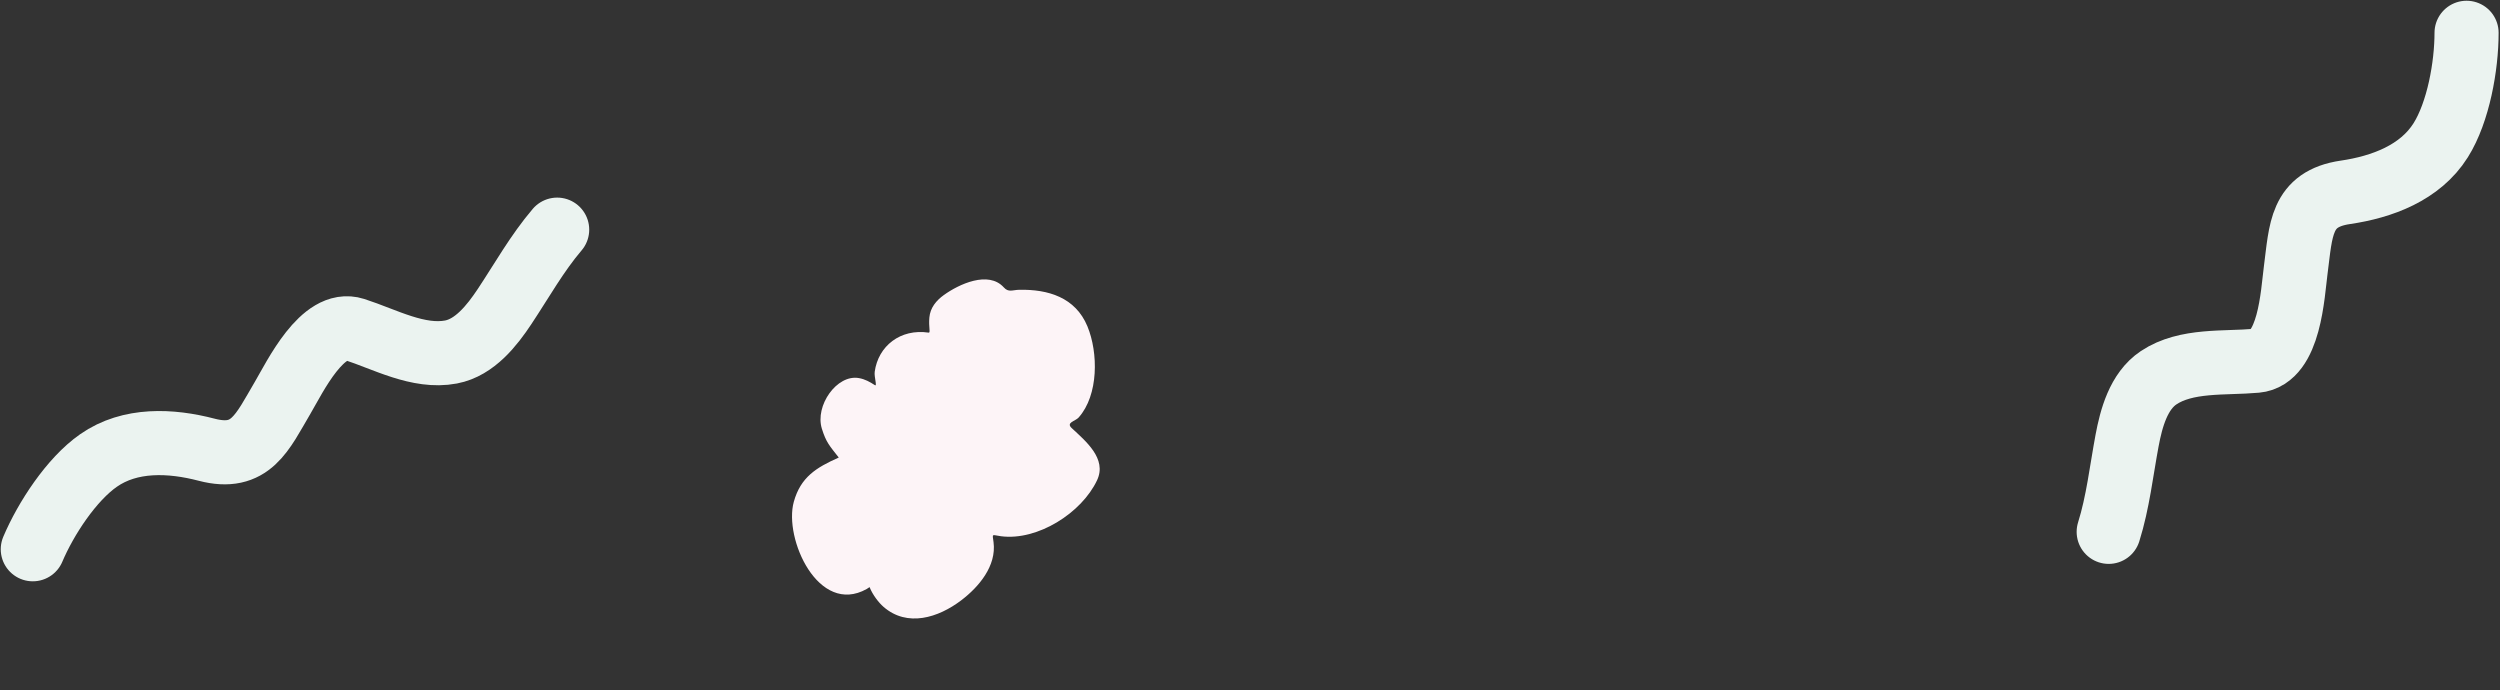
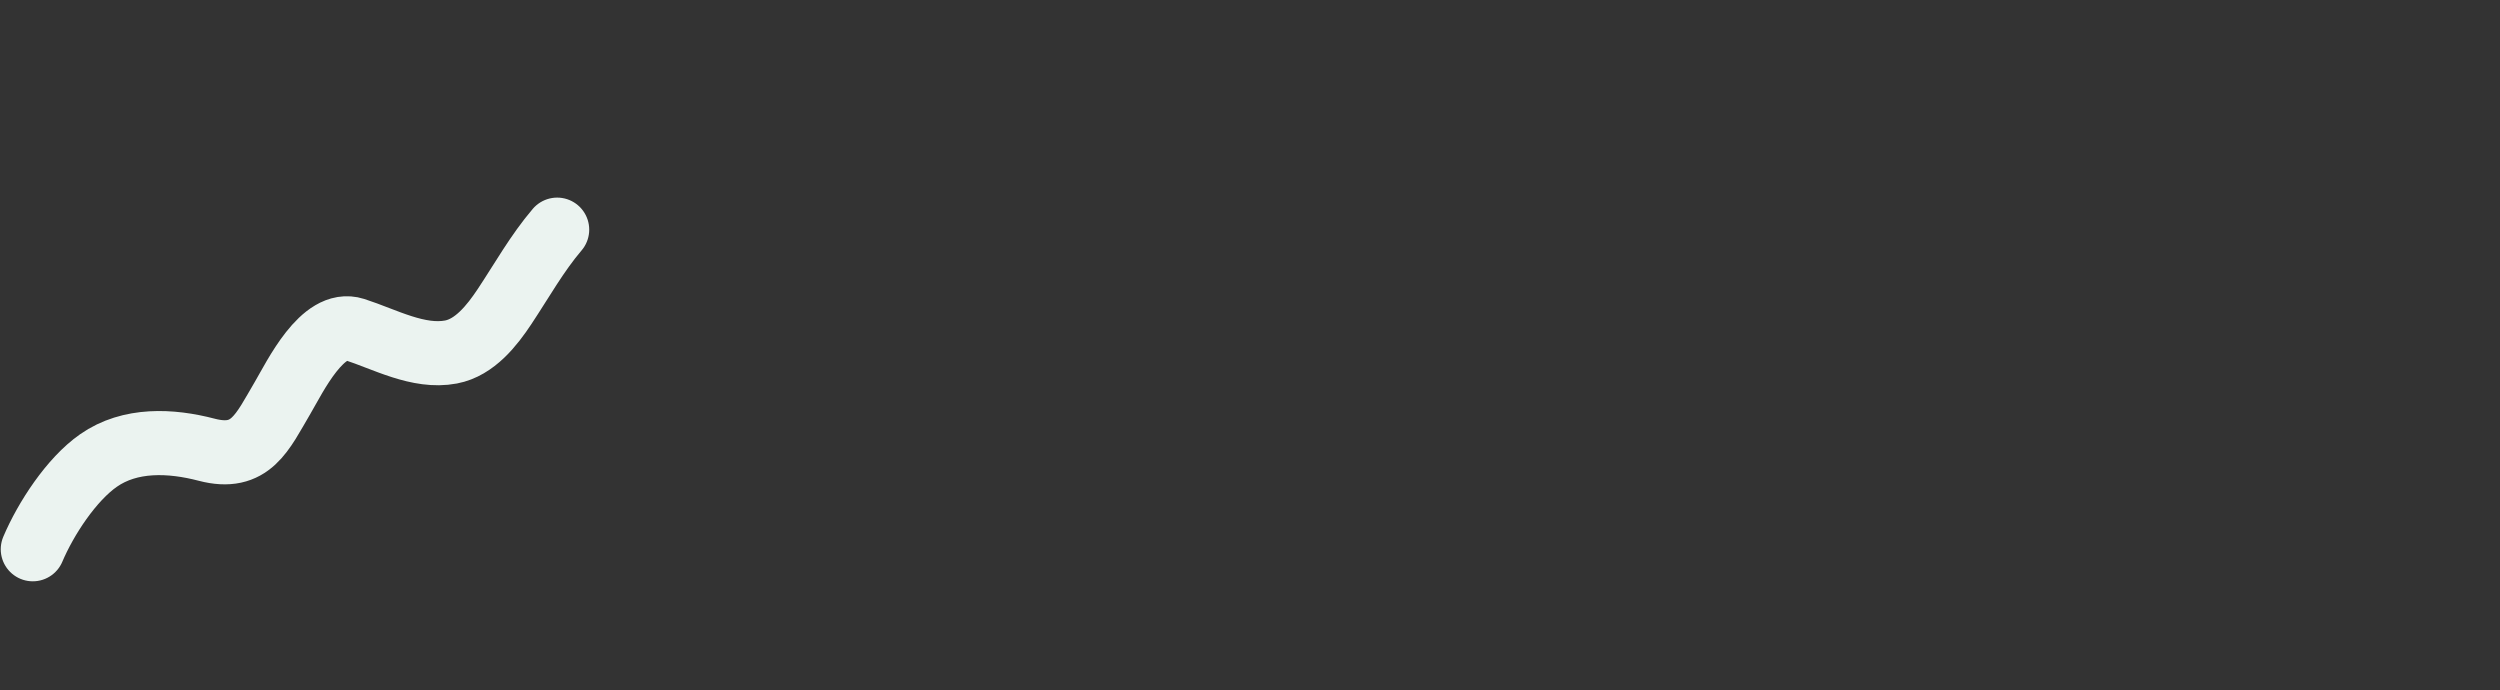
<svg xmlns="http://www.w3.org/2000/svg" fill="none" height="100%" overflow="visible" preserveAspectRatio="none" style="display: block;" viewBox="0 0 1677 463" width="100%">
  <rect x="0" y="0" width="1677" height="463" fill="#333333" stroke="none" />
  <g id="Dco">
-     <path d="M1414.51 356.758C1420.75 336.904 1423.01 315.957 1426.83 295.57C1429.63 280.577 1434.53 262.38 1448.01 253.386C1466.54 241.032 1492.34 243.925 1513.46 242.004C1535.97 239.957 1537.87 197.034 1539.97 181.13C1543.5 154.35 1543.03 133.453 1573.26 129.026C1597.8 125.434 1623.5 115.955 1637.24 94.047C1649.06 75.218 1654.57 44.324 1654.57 22" id="Vector 97" stroke="#EBF3F0" stroke-linecap="round" stroke-width="43" />
    <path d="M373.748 154.051C360.245 169.889 349.983 188.289 338.51 205.567C330.072 218.273 318.455 233.111 302.528 236.123C280.651 240.26 258.027 227.518 237.839 221.038C216.311 214.128 197.799 252.9 189.656 266.721C175.944 289.994 168.215 309.415 138.653 301.679C114.662 295.401 87.303 294.09 66.092 308.888C47.862 321.607 30.72 347.893 22 368.443" id="Vector 385" stroke="#EBF3F0" stroke-linecap="round" stroke-width="43" />
-     <path d="M562.641 306.925C556.347 298.883 554.153 296.703 551.308 287.57C546.522 272.201 561.333 250.919 576.223 253.631C580.24 254.362 583.5 256.153 586.846 258.347C588.609 259.503 586.284 252.865 586.753 249.404C589.098 232.1 604.028 220.316 622.931 223.128C624.351 223.34 622.831 219.481 623.419 212.97C624.006 206.459 627.97 201.623 633.184 197.875C643.195 190.678 663.01 181.349 673.338 192.773C676.571 196.35 679.083 194.462 683.872 194.38C702.977 194.051 721.37 199.396 729.446 218.915C736.735 236.529 737.029 264.998 723.533 280.093C721.319 282.57 714.871 283.391 718.9 287.159C728.054 295.721 742.728 307.619 735.94 322.088C725.59 344.149 695.898 362.908 671.455 359.704C665.118 358.873 665.667 357.533 666.467 363.686C668.535 379.608 656.658 393.683 644.762 402.719C629.482 414.324 608.556 421.022 592.561 406.98C589.506 404.298 585.428 399.177 583.31 393.83C582.581 394.368 581.903 394.806 581.348 395.116C549.013 413.165 525.64 361.326 532.479 336.63C537.081 320.012 547.604 313.623 562.641 306.925Z" fill="#FDF4F7" id="Vector 383" />
  </g>
</svg>